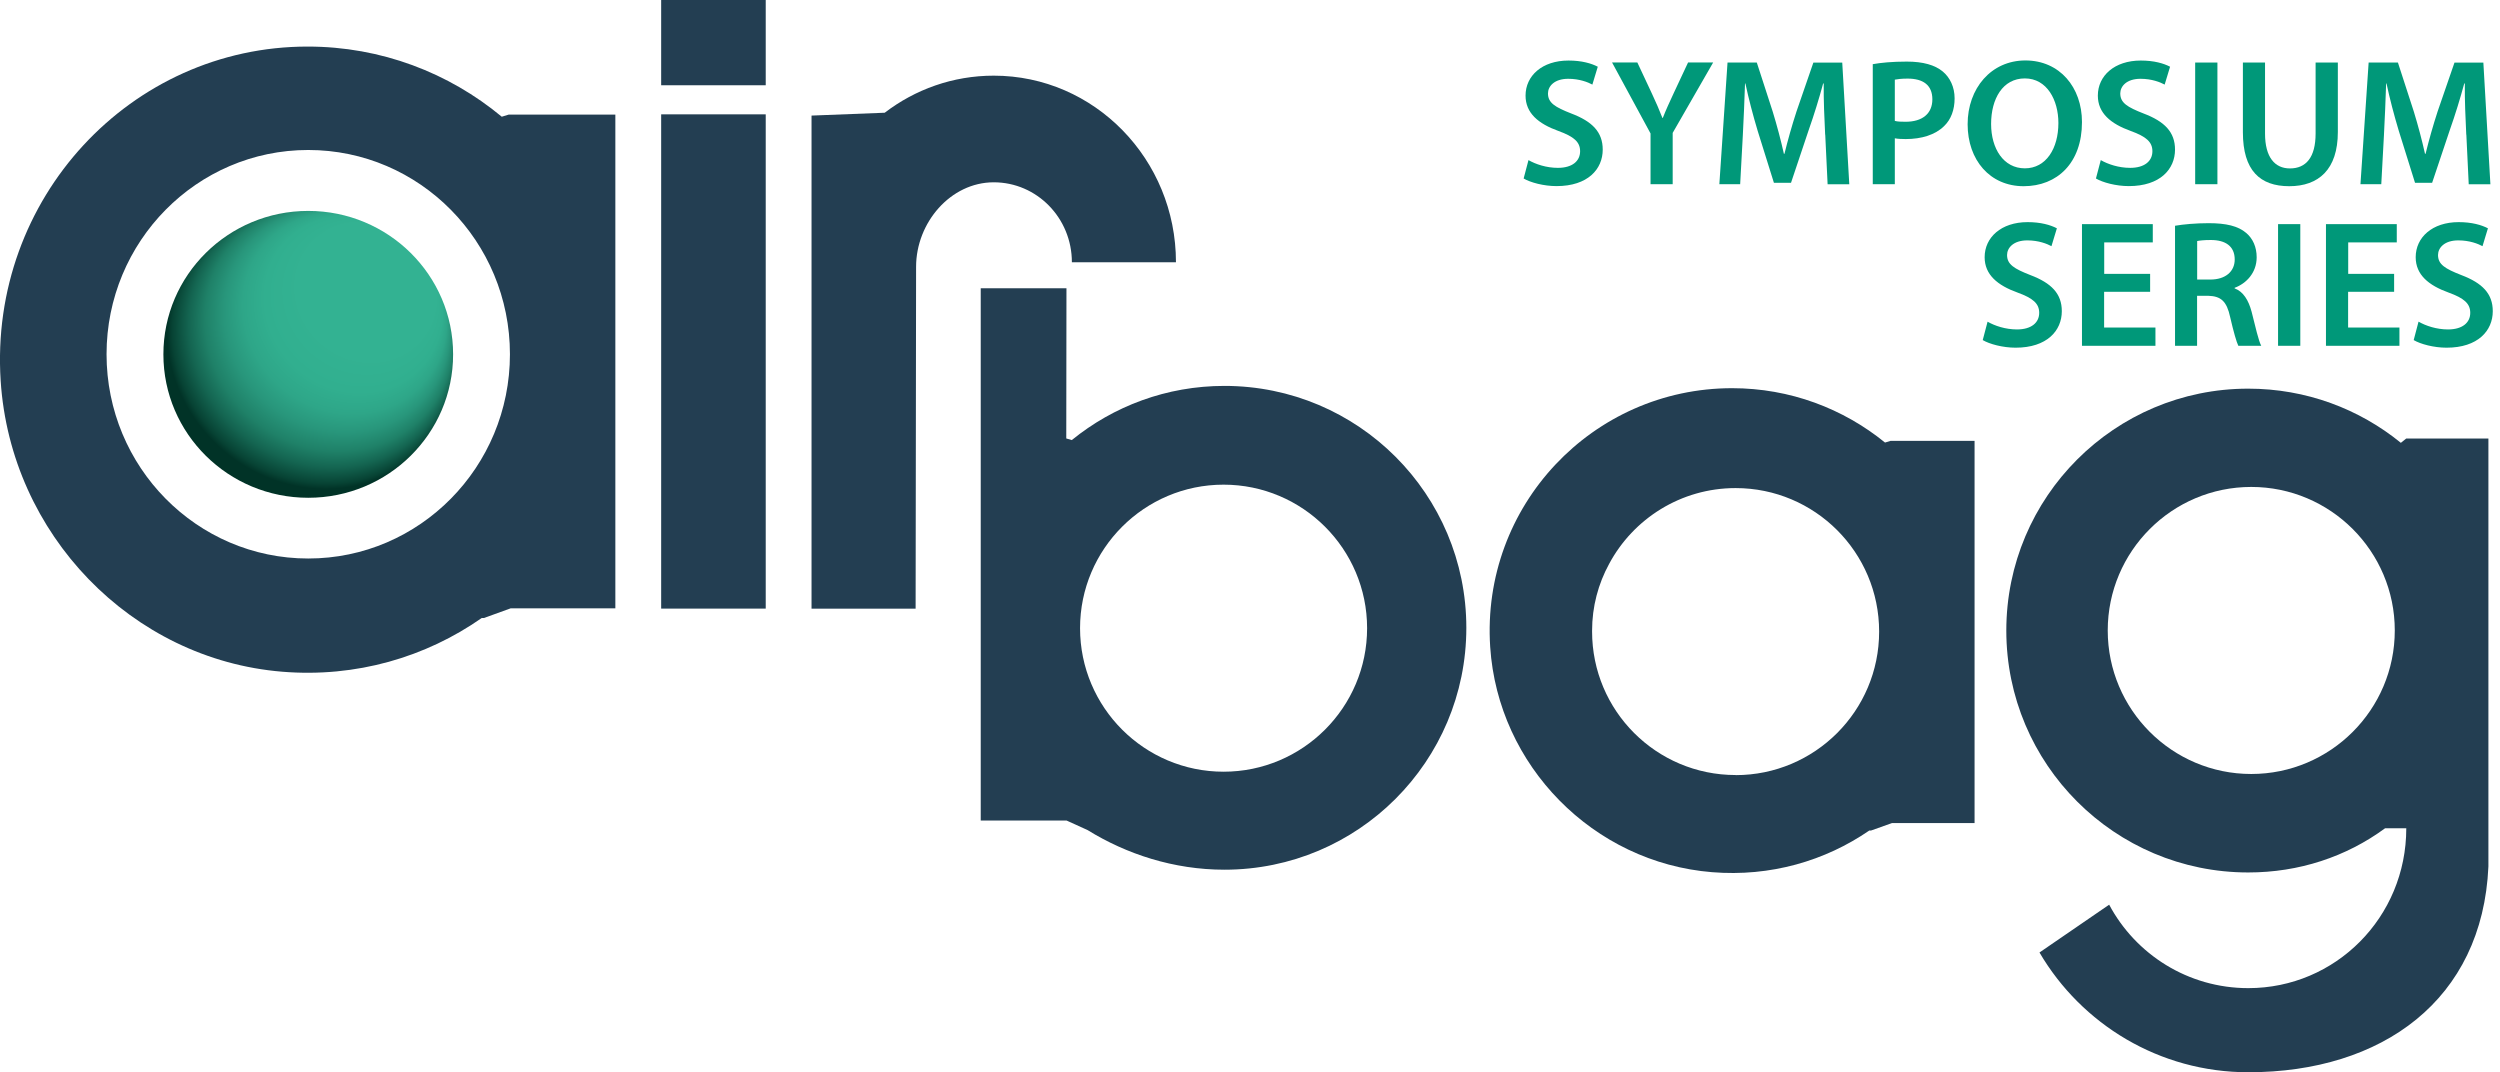
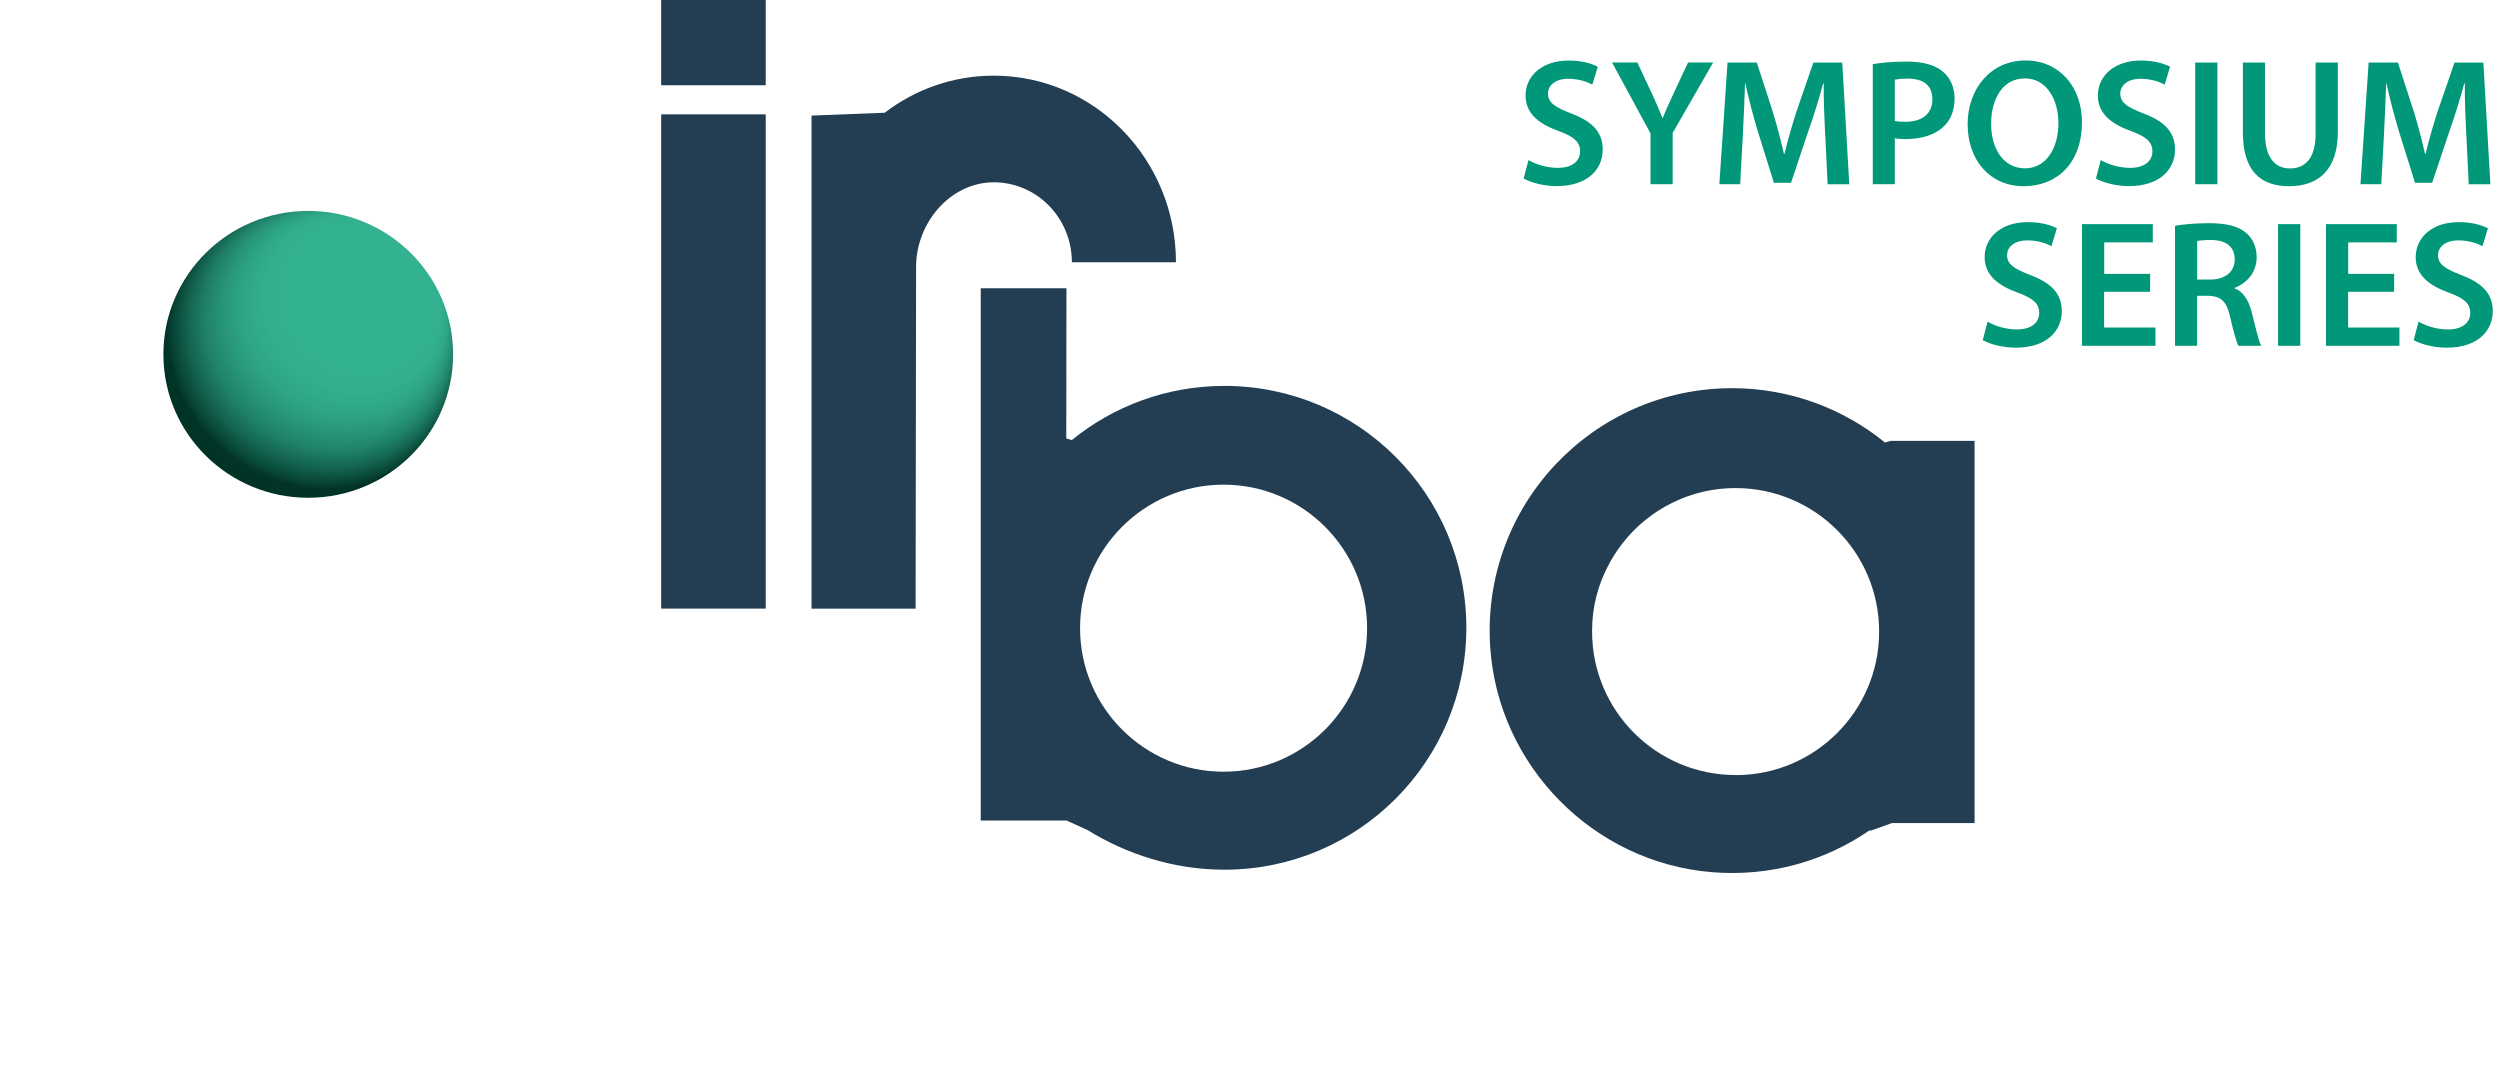
<svg xmlns="http://www.w3.org/2000/svg" id="uuid-dda5ddb3-fb9a-4e06-8cfe-1371c471cc24" data-name="Ebene 1" viewBox="0 0 263.02 112.81">
  <defs>
    <style>
      .uuid-31ad9675-c2fa-4800-90b7-f94496ede09d {
        fill: url(#uuid-f9dc7700-4ec8-4674-bfc8-7ac7c744d0dd);
      }

      .uuid-a3a35675-889a-4586-92bd-0a76ff38c274 {
        fill: none;
      }

      .uuid-8e5879a1-2d57-42dd-90d1-82a887e1d76f {
        fill: #009879;
      }

      .uuid-0d284cce-325c-408c-be31-8746e963b757 {
        fill: #233e52;
      }
    </style>
    <radialGradient id="uuid-f9dc7700-4ec8-4674-bfc8-7ac7c744d0dd" data-name="Unbenannter Verlauf 14" cx="31.72" cy="37.19" fx="15.63" fy="37.19" r="16.12" gradientTransform="translate(83.59 43.12) rotate(135.28) scale(1.01 1.09) skewX(.61)" gradientUnits="userSpaceOnUse">
      <stop offset=".42" stop-color="#33b292" />
      <stop offset=".55" stop-color="#31af8f" />
      <stop offset=".63" stop-color="#2ea688" />
      <stop offset=".7" stop-color="#28967b" />
      <stop offset=".77" stop-color="#1f8168" />
      <stop offset=".83" stop-color="#146551" />
      <stop offset=".89" stop-color="#074334" />
      <stop offset=".91" stop-color="#013327" />
    </radialGradient>
  </defs>
  <path class="uuid-0d284cce-325c-408c-be31-8746e963b757" d="M93.08,11.86c3.2-2.45,7.17-3.9,11.47-3.9,10.59,0,19.17,8.79,19.17,19.63h-10.95c0-4.65-3.68-8.41-8.22-8.41s-8.17,4.24-8.17,8.89l-.05,35.97h-10.95V12.16l7.7-.3h0Z" />
  <polygon class="uuid-0d284cce-325c-408c-be31-8746e963b757" points="69.56 12.03 80.56 12.03 80.56 64.03 69.56 64.03 69.56 12.03 69.56 12.03" />
  <polygon class="uuid-0d284cce-325c-408c-be31-8746e963b757" points="69.56 0 80.56 0 80.56 8.97 69.56 8.97 69.56 0 69.56 0" />
  <path class="uuid-0d284cce-325c-408c-be31-8746e963b757" d="M128.82,40.6c-6.09,0-11.68,2.14-16.06,5.7l-.58-.17.02-15.8h-9.02v56h9.04l2.2,1c4.09,2.53,9.06,4.17,14.4,4.17,14.06,0,25.45-11.39,25.45-25.45s-11.39-25.45-25.45-25.45ZM143.83,66.09c0,8.33-6.77,15.1-15.1,15.1s-15.1-6.77-15.1-15.1,6.77-15.1,15.1-15.1,15.1,6.77,15.1,15.1Z" />
-   <path class="uuid-0d284cce-325c-408c-be31-8746e963b757" d="M253.15,46.14l-.56.45c-4.38-3.57-9.97-5.7-16.06-5.7-14.06,0-25.45,11.4-25.45,25.45s11.4,25.45,25.45,25.45c5.34,0,10.3-1.64,14.4-4.65h2.23c0,9.39-7.46,16.82-16.62,16.82-6.34,0-11.85-3.55-14.64-8.78l-7.33,5.03c4.42,7.54,12.61,12.6,21.97,12.6,14.06,0,24.64-7.59,25.26-21.65v-45.02h-8.64ZM251.95,66.33c0,8.33-6.77,15.1-15.1,15.1s-15.1-6.77-15.1-15.1,6.77-15.1,15.1-15.1,15.1,6.77,15.1,15.1Z" />
  <path class="uuid-0d284cce-325c-408c-be31-8746e963b757" d="M198.88,46.39l-.56.17c-4.39-3.57-9.99-5.72-16.09-5.72-14.66,0-26.42,12.36-25.45,27.22.82,12.5,10.85,22.69,23.34,23.7,6.15.5,11.9-1.19,16.54-4.38h.18l2.22-.79h8.68v-40.21h-8.85ZM182.6,81.54c-8.34,0-15.1-6.76-15.1-15.1,0-.01,0-.03,0-.04,0-.01,0-.03,0-.04,0-2.55.65-4.94,1.79-7.03,2.54-4.75,7.55-7.98,13.31-7.98,8.34,0,15.1,6.76,15.1,15.1s-6.76,15.1-15.1,15.1Z" />
-   <path class="uuid-0d284cce-325c-408c-be31-8746e963b757" d="M53.51,12.06l-.72.22c-5.57-4.62-12.68-7.38-20.42-7.38C13.77,4.89-1.17,20.86.07,40.06c1.04,16.15,13.77,29.31,29.62,30.61,7.8.64,15.11-1.54,20.99-5.65h.23l2.82-1.02h11.01V12.06h-11.23ZM32.43,58.76c-11.72,0-21.22-9.62-21.22-21.49s9.5-21.49,21.22-21.49,21.22,9.62,21.22,21.49-9.5,21.49-21.22,21.49Z" />
  <ellipse class="uuid-31ad9675-c2fa-4800-90b7-f94496ede09d" cx="32.43" cy="37.28" rx="15.24" ry="15.09" />
  <g>
    <rect class="uuid-a3a35675-889a-4586-92bd-0a76ff38c274" x="143.83" y="5.89" width="119.19" height="38.08" />
    <path class="uuid-8e5879a1-2d57-42dd-90d1-82a887e1d76f" d="M160.8,16.84c.76.44,1.9.82,3.1.82,1.5,0,2.34-.7,2.34-1.75,0-.97-.65-1.54-2.28-2.13-2.11-.76-3.46-1.88-3.46-3.72,0-2.09,1.75-3.69,4.52-3.69,1.39,0,2.41.3,3.08.65l-.57,1.88c-.46-.25-1.35-.61-2.54-.61-1.48,0-2.13.8-2.13,1.54,0,.99.74,1.44,2.45,2.11,2.22.84,3.31,1.96,3.31,3.8,0,2.05-1.56,3.84-4.86,3.84-1.35,0-2.75-.38-3.46-.8l.51-1.94Z" />
    <path class="uuid-8e5879a1-2d57-42dd-90d1-82a887e1d76f" d="M173.65,19.38v-5.34l-4.05-7.47h2.66l1.54,3.29c.44.95.76,1.67,1.1,2.55h.04c.32-.82.68-1.61,1.12-2.55l1.54-3.29h2.64l-4.26,7.41v5.4h-2.34Z" />
    <path class="uuid-8e5879a1-2d57-42dd-90d1-82a887e1d76f" d="M192.02,14.16c-.08-1.65-.17-3.65-.15-5.38h-.06c-.42,1.56-.95,3.29-1.52,4.9l-1.86,5.55h-1.8l-1.71-5.47c-.49-1.63-.95-3.38-1.29-4.98h-.04c-.06,1.67-.13,3.7-.23,5.45l-.28,5.15h-2.19l.86-12.8h3.08l1.67,5.15c.46,1.5.86,3.02,1.18,4.45h.06c.34-1.39.78-2.96,1.27-4.46l1.77-5.13h3.04l.74,12.8h-2.28l-.25-5.22Z" />
    <path class="uuid-8e5879a1-2d57-42dd-90d1-82a887e1d76f" d="M197.04,6.75c.84-.15,2-.27,3.57-.27,1.71,0,2.96.36,3.78,1.04.76.63,1.25,1.63,1.25,2.83s-.38,2.22-1.1,2.91c-.93.93-2.39,1.37-4.05,1.37-.44,0-.84-.02-1.14-.08v4.83h-2.32V6.75ZM199.35,12.72c.29.08.67.09,1.14.09,1.75,0,2.81-.85,2.81-2.36s-.99-2.18-2.6-2.18c-.65,0-1.1.06-1.35.11v4.33Z" />
    <path class="uuid-8e5879a1-2d57-42dd-90d1-82a887e1d76f" d="M219.04,12.85c0,4.29-2.6,6.74-6.14,6.74s-5.89-2.75-5.89-6.52,2.47-6.71,6.08-6.71,5.95,2.83,5.95,6.48ZM209.48,13.04c0,2.6,1.31,4.67,3.55,4.67s3.53-2.09,3.53-4.77c0-2.41-1.2-4.69-3.53-4.69s-3.55,2.15-3.55,4.79Z" />
    <path class="uuid-8e5879a1-2d57-42dd-90d1-82a887e1d76f" d="M221.01,16.84c.76.44,1.9.82,3.1.82,1.5,0,2.34-.7,2.34-1.75,0-.97-.65-1.54-2.28-2.13-2.11-.76-3.46-1.88-3.46-3.72,0-2.09,1.75-3.69,4.52-3.69,1.39,0,2.41.3,3.08.65l-.57,1.88c-.46-.25-1.35-.61-2.54-.61-1.48,0-2.13.8-2.13,1.54,0,.99.74,1.44,2.45,2.11,2.22.84,3.31,1.96,3.31,3.8,0,2.05-1.56,3.84-4.86,3.84-1.35,0-2.75-.38-3.46-.8l.51-1.94Z" />
    <path class="uuid-8e5879a1-2d57-42dd-90d1-82a887e1d76f" d="M233.29,6.58v12.8h-2.34V6.58h2.34Z" />
    <path class="uuid-8e5879a1-2d57-42dd-90d1-82a887e1d76f" d="M238.3,6.58v7.47c0,2.51,1.04,3.67,2.62,3.67,1.69,0,2.7-1.16,2.7-3.67v-7.47h2.34v7.31c0,3.95-2.03,5.7-5.11,5.7s-4.88-1.65-4.88-5.68v-7.33h2.34Z" />
    <path class="uuid-8e5879a1-2d57-42dd-90d1-82a887e1d76f" d="M259.47,14.16c-.08-1.65-.17-3.65-.15-5.38h-.06c-.42,1.56-.95,3.29-1.52,4.9l-1.86,5.55h-1.8l-1.71-5.47c-.49-1.63-.95-3.38-1.29-4.98h-.04c-.06,1.67-.13,3.7-.23,5.45l-.28,5.15h-2.19l.86-12.8h3.08l1.67,5.15c.46,1.5.86,3.02,1.18,4.45h.06c.34-1.39.78-2.96,1.27-4.46l1.77-5.13h3.04l.74,12.8h-2.28l-.25-5.22Z" />
    <path class="uuid-8e5879a1-2d57-42dd-90d1-82a887e1d76f" d="M209.1,33.84c.76.44,1.9.82,3.1.82,1.5,0,2.34-.7,2.34-1.75,0-.97-.65-1.54-2.28-2.13-2.11-.76-3.46-1.88-3.46-3.72,0-2.09,1.75-3.69,4.52-3.69,1.39,0,2.41.3,3.08.65l-.57,1.88c-.46-.25-1.35-.61-2.54-.61-1.48,0-2.13.8-2.13,1.54,0,.99.74,1.44,2.45,2.11,2.22.84,3.31,1.96,3.31,3.8,0,2.05-1.56,3.84-4.86,3.84-1.35,0-2.75-.38-3.46-.8l.51-1.94Z" />
    <path class="uuid-8e5879a1-2d57-42dd-90d1-82a887e1d76f" d="M226.2,30.7h-4.83v3.76h5.4v1.92h-7.73v-12.8h7.45v1.92h-5.11v3.31h4.83v1.9Z" />
    <path class="uuid-8e5879a1-2d57-42dd-90d1-82a887e1d76f" d="M228.84,23.75c.87-.15,2.18-.27,3.53-.27,1.84,0,3.1.3,3.95,1.03.7.59,1.1,1.48,1.1,2.56,0,1.65-1.12,2.77-2.32,3.21v.06c.91.34,1.46,1.23,1.79,2.47.4,1.6.74,3.08,1.01,3.57h-2.41c-.19-.38-.49-1.42-.86-3.02-.36-1.67-.97-2.2-2.3-2.24h-1.18v5.26h-2.32v-12.63ZM231.16,29.41h1.39c1.58,0,2.56-.84,2.56-2.11,0-1.41-.99-2.05-2.51-2.05-.74,0-1.22.06-1.44.11v4.05Z" />
    <path class="uuid-8e5879a1-2d57-42dd-90d1-82a887e1d76f" d="M242.01,23.58v12.8h-2.34v-12.8h2.34Z" />
    <path class="uuid-8e5879a1-2d57-42dd-90d1-82a887e1d76f" d="M251.87,30.7h-4.83v3.76h5.4v1.92h-7.73v-12.8h7.45v1.92h-5.11v3.31h4.83v1.9Z" />
    <path class="uuid-8e5879a1-2d57-42dd-90d1-82a887e1d76f" d="M254.45,33.84c.76.44,1.9.82,3.1.82,1.5,0,2.34-.7,2.34-1.75,0-.97-.65-1.54-2.28-2.13-2.11-.76-3.46-1.88-3.46-3.72,0-2.09,1.75-3.69,4.52-3.69,1.39,0,2.41.3,3.08.65l-.57,1.88c-.46-.25-1.35-.61-2.55-.61-1.48,0-2.13.8-2.13,1.54,0,.99.74,1.44,2.45,2.11,2.22.84,3.31,1.96,3.31,3.8,0,2.05-1.56,3.84-4.86,3.84-1.35,0-2.75-.38-3.46-.8l.51-1.94Z" />
  </g>
</svg>